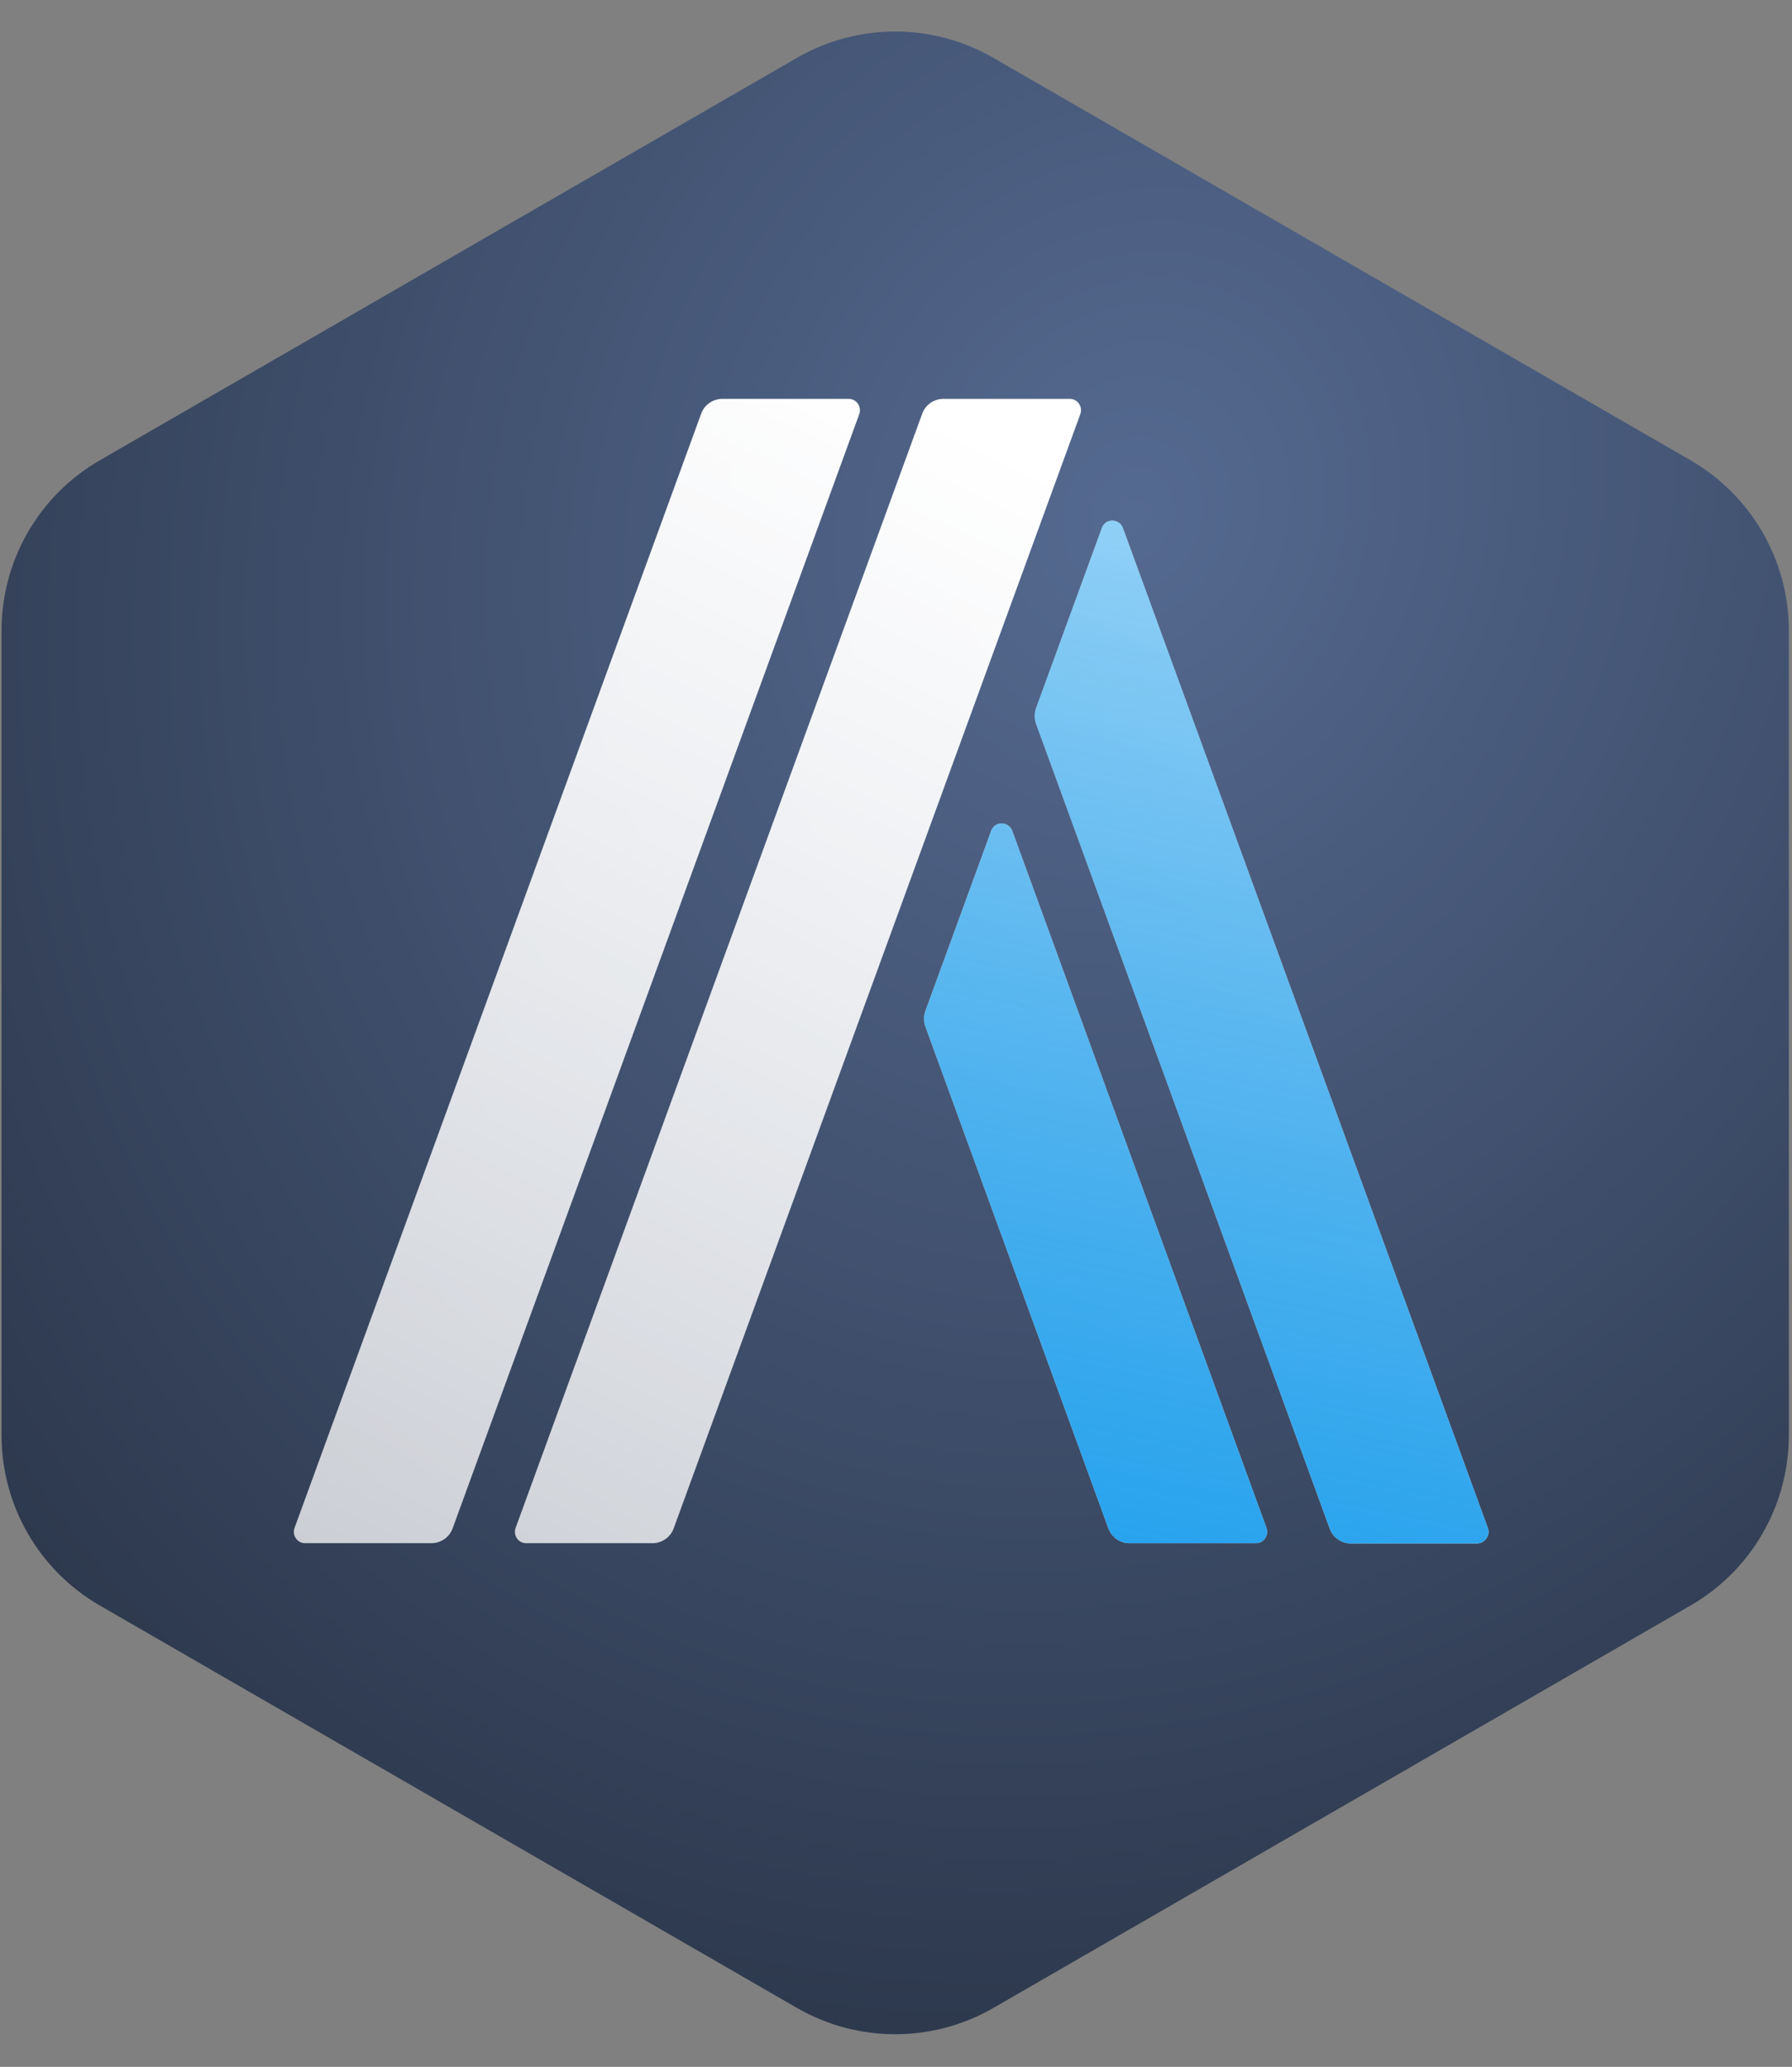
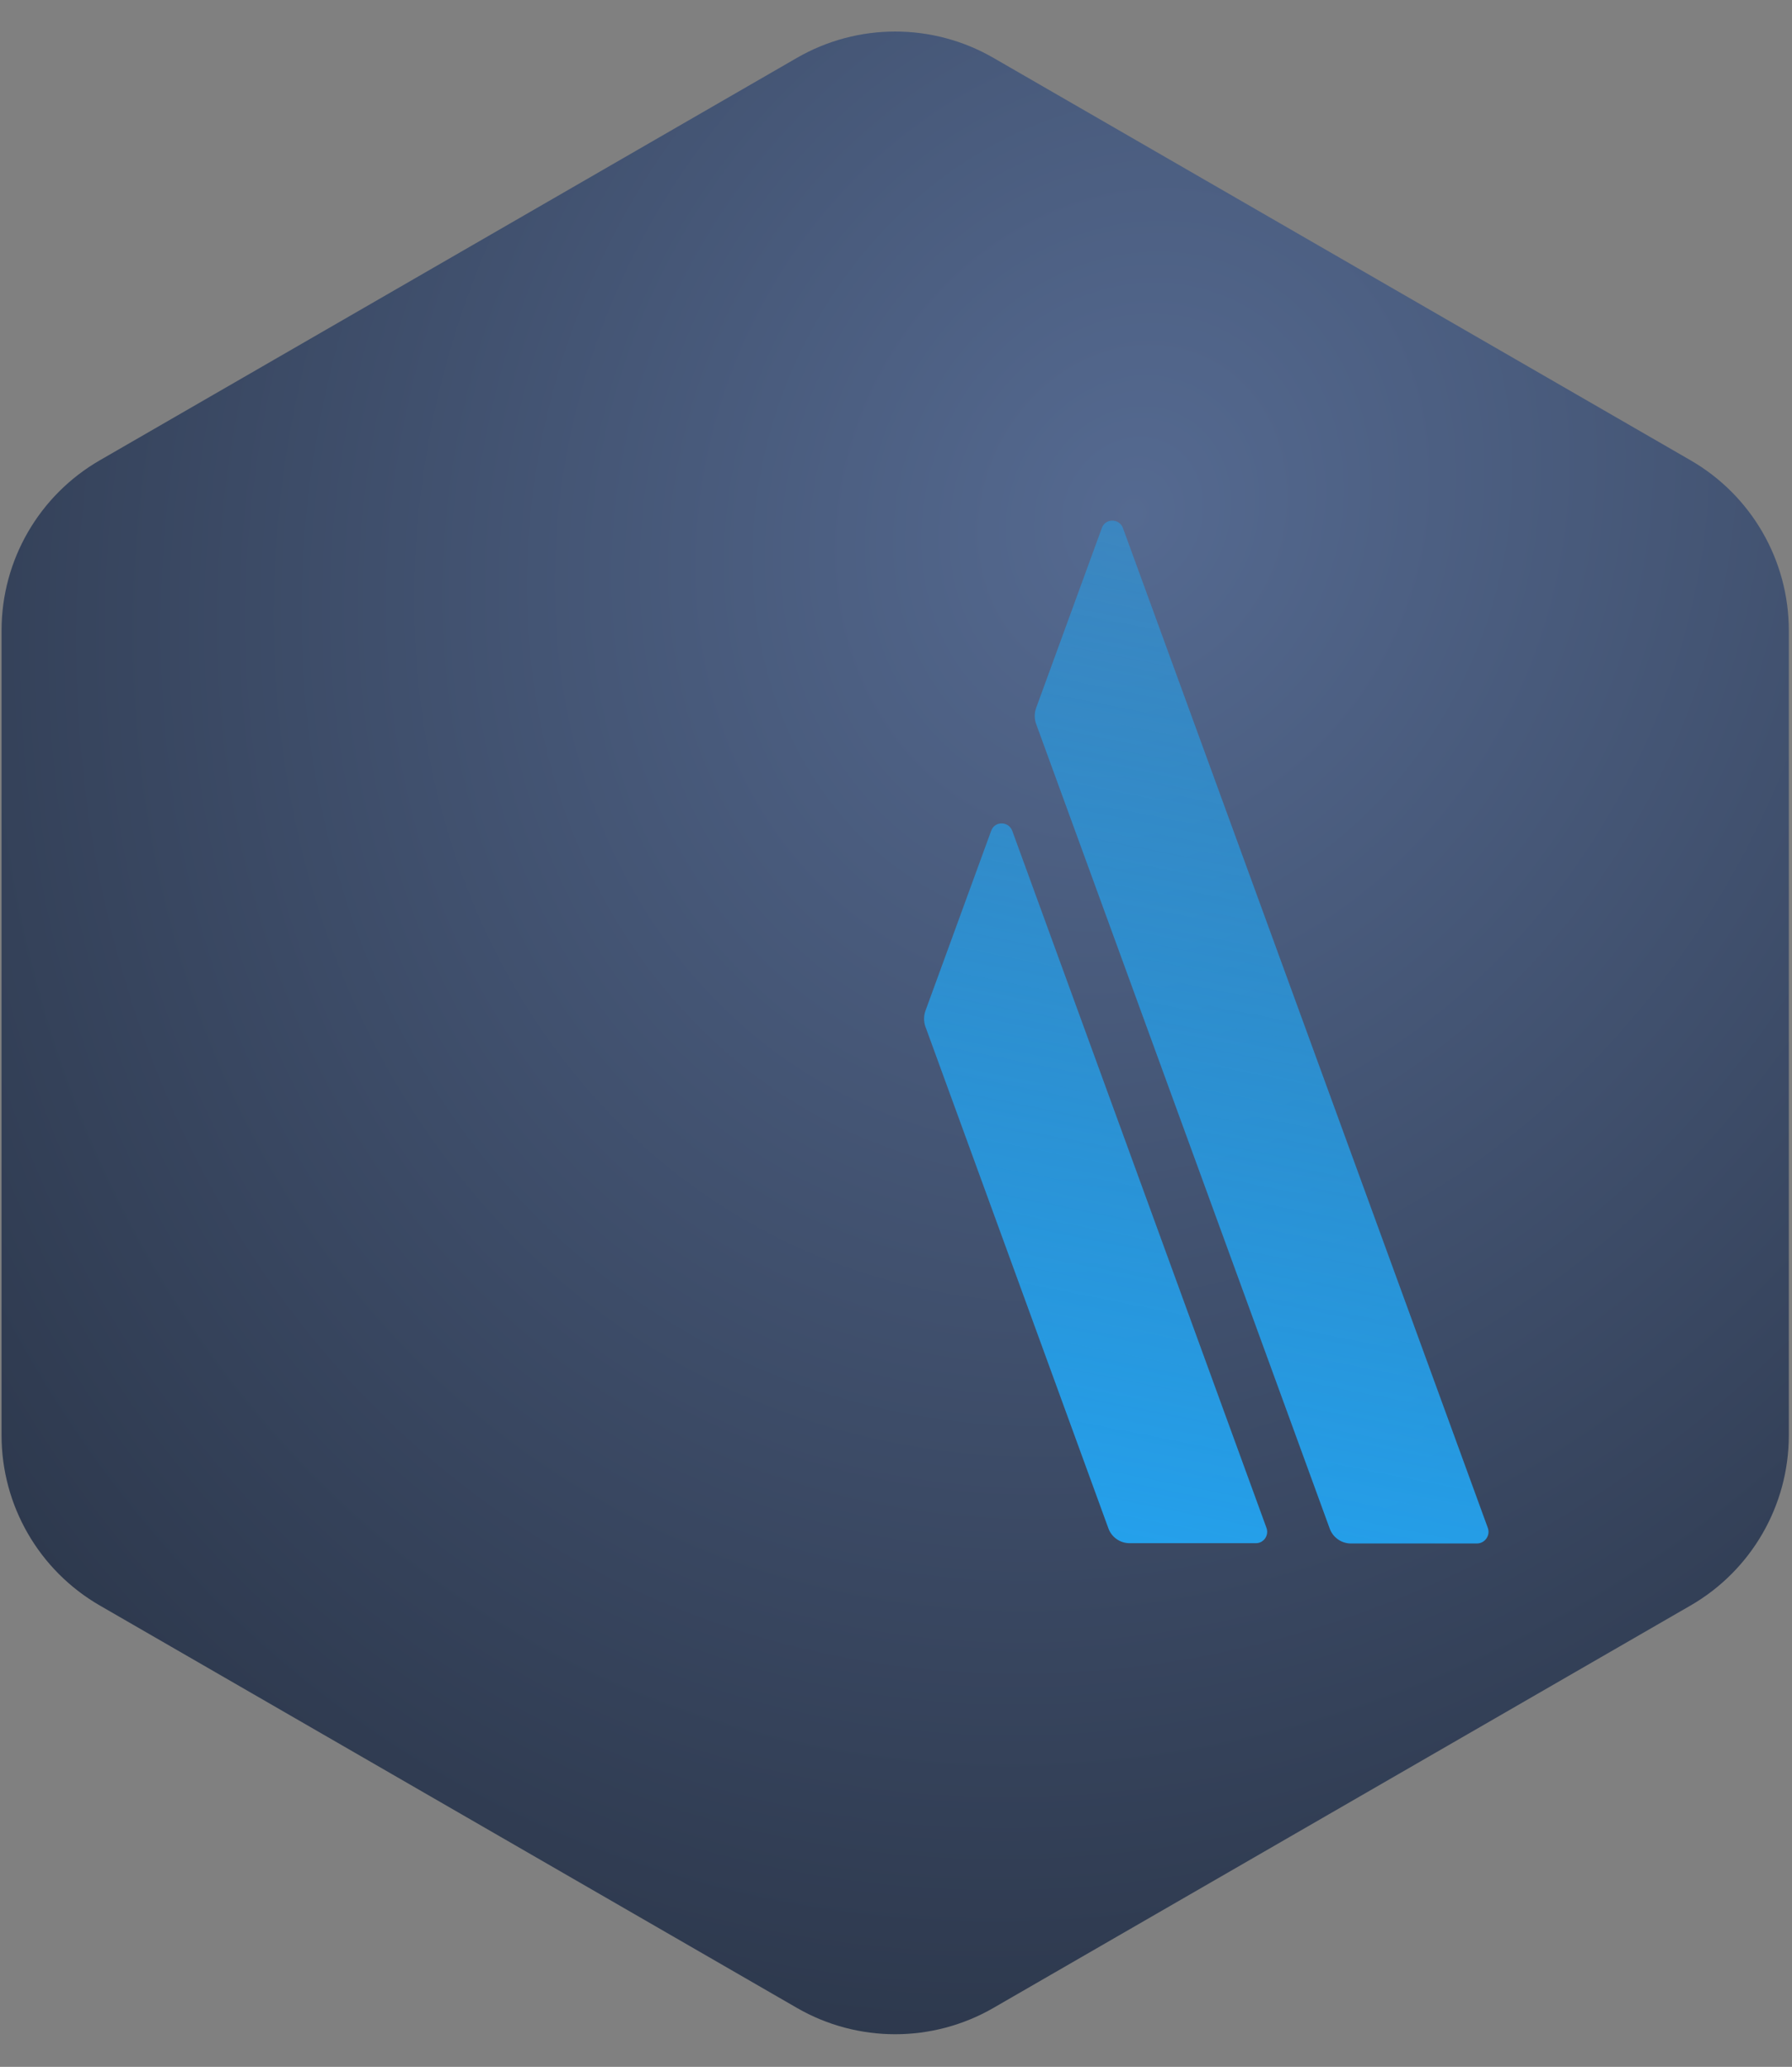
<svg xmlns="http://www.w3.org/2000/svg" width="456" height="526" viewBox="0 0 456 526" fill="none">
  <rect x="0" y="0" width="456" height="526" fill="#808080" stroke="none" />
  <path d="M202.792 14.725C218.262 5.793 237.322 5.793 252.792 14.725L430.189 117.145C445.659 126.076 455.189 142.583 455.189 160.446V365.29C455.189 383.154 445.658 399.661 430.187 408.592L252.791 511.006C237.322 519.936 218.263 519.936 202.793 511.006L25.397 408.592C9.926 399.661 0.396 383.154 0.396 365.29V160.446C0.396 142.583 9.926 126.076 25.396 117.145L202.792 14.725Z" fill="url(#paint0_radial_706_127)" />
-   <path d="M272.22 101.508H240.055C237.654 101.508 235.471 103.036 234.67 105.292L131.191 388.878C130.536 390.77 131.919 392.735 133.883 392.735H166.048C168.449 392.735 170.632 391.207 171.433 388.951L274.912 105.365C275.567 103.473 274.185 101.508 272.22 101.508ZM215.968 101.508H183.804C181.402 101.508 179.219 103.036 178.419 105.292L74.939 388.878C74.284 390.77 75.667 392.735 77.632 392.735H109.796C112.198 392.735 114.381 391.207 115.181 388.951L218.661 105.365C219.316 103.473 217.933 101.508 215.968 101.508ZM257.593 211.464C256.647 208.917 253.081 208.917 252.208 211.464L235.471 257.309C235.034 258.546 235.034 260.002 235.471 261.239L282.044 388.951C282.844 391.207 285.028 392.735 287.429 392.735H319.593C321.558 392.735 322.941 390.77 322.286 388.878L257.593 211.464ZM378.61 388.878L285.755 134.4C284.809 131.853 281.243 131.853 280.37 134.4L263.633 180.245C263.196 181.483 263.196 182.938 263.633 184.175L338.368 389.024C339.169 391.28 341.352 392.808 343.753 392.808H375.918C377.883 392.735 379.265 390.77 378.61 388.878Z" fill="url(#paint1_linear_706_127)" />
  <path d="M257.593 211.463C256.647 208.916 253.081 208.916 252.208 211.463L235.471 257.309C235.034 258.546 235.034 260.001 235.471 261.238L282.044 388.95C282.844 391.206 285.027 392.734 287.429 392.734H319.593C321.558 392.734 322.941 390.77 322.286 388.878L257.593 211.463ZM378.61 388.878L285.755 134.399C284.809 131.853 281.243 131.853 280.37 134.399L263.633 180.245C263.196 181.482 263.196 182.937 263.633 184.174L338.368 389.023C339.169 391.279 341.352 392.807 343.753 392.807H375.918C377.882 392.734 379.265 390.77 378.61 388.878Z" fill="url(#paint2_linear_706_127)" />
  <defs>
    <radialGradient id="paint0_radial_706_127" cx="0" cy="0" r="1" gradientUnits="userSpaceOnUse" gradientTransform="translate(287.288 130.114) rotate(112.303) scale(411.17 356.086)">
      <stop stop-color="#556A91" />
      <stop offset="1" stop-color="#2C374B" />
    </radialGradient>
    <linearGradient id="paint1_linear_706_127" x1="226.775" y1="101.508" x2="57.383" y2="448.219" gradientUnits="userSpaceOnUse">
      <stop stop-color="white" />
      <stop offset="1" stop-color="white" stop-opacity="0.7" />
    </linearGradient>
    <linearGradient id="paint2_linear_706_127" x1="306.959" y1="132.489" x2="254.228" y2="397.771" gradientUnits="userSpaceOnUse">
      <stop stop-color="#24A2EE" stop-opacity="0.5" />
      <stop offset="1" stop-color="#24A2EE" />
    </linearGradient>
  </defs>
</svg>